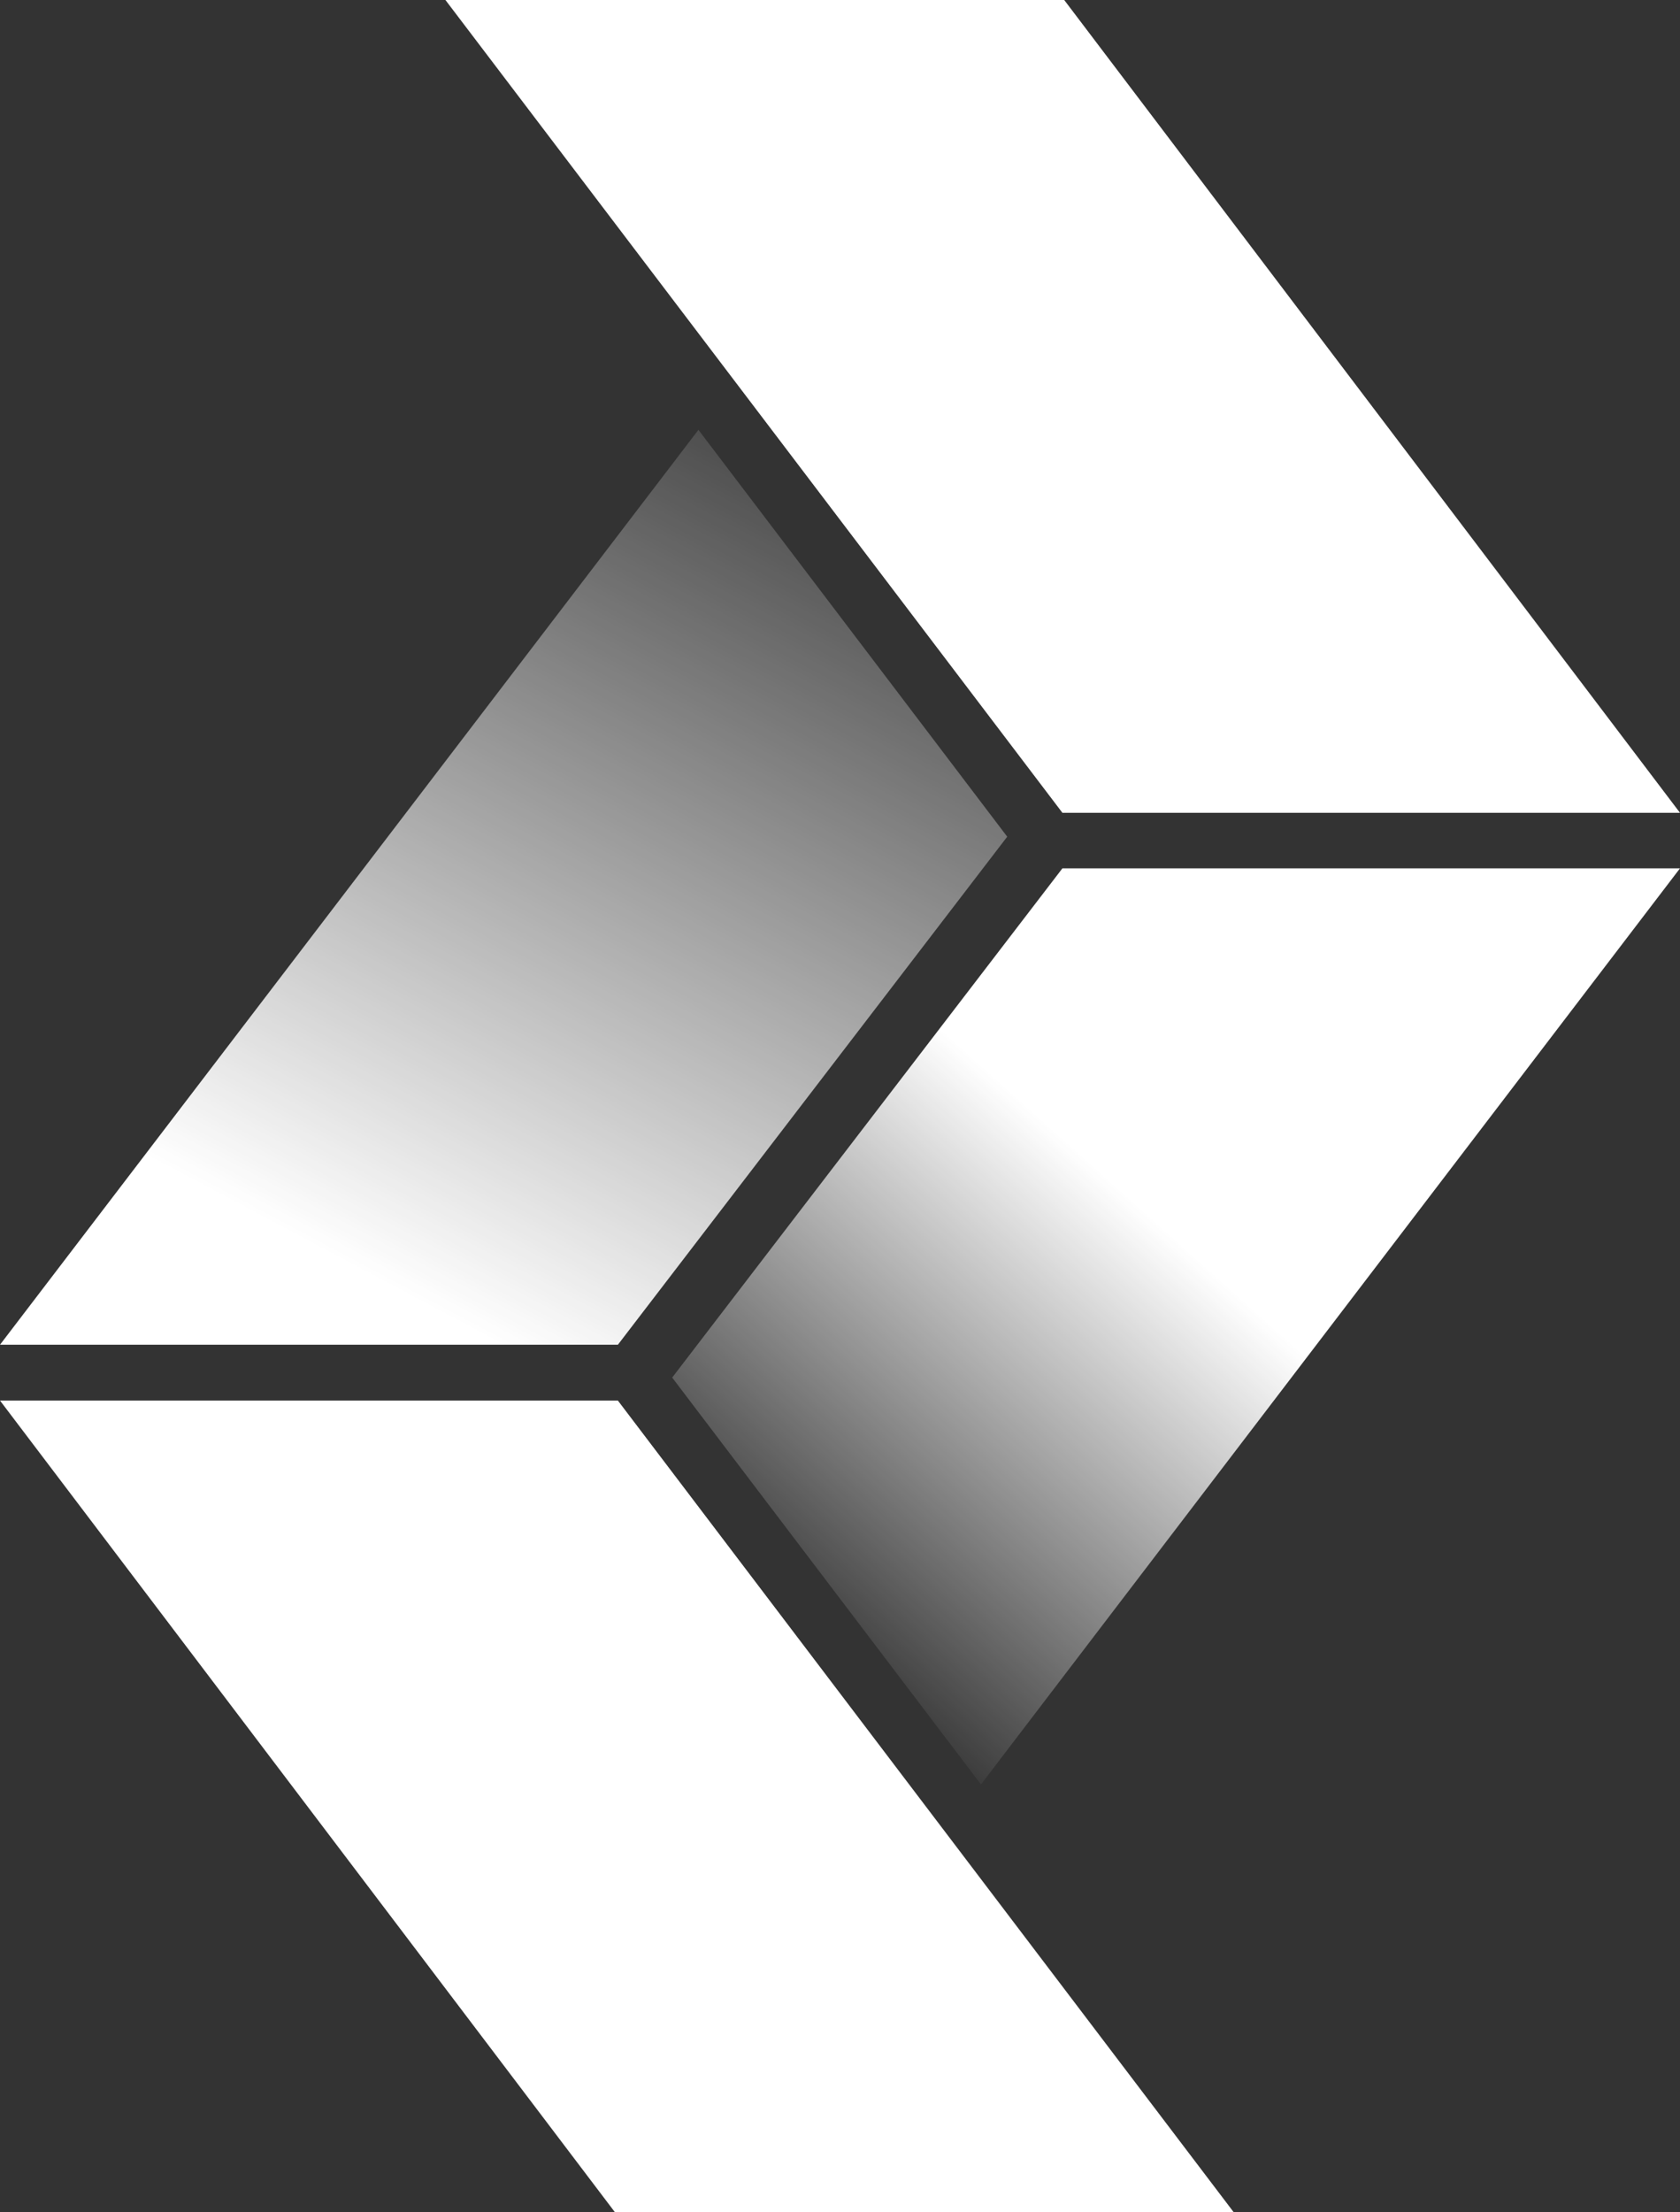
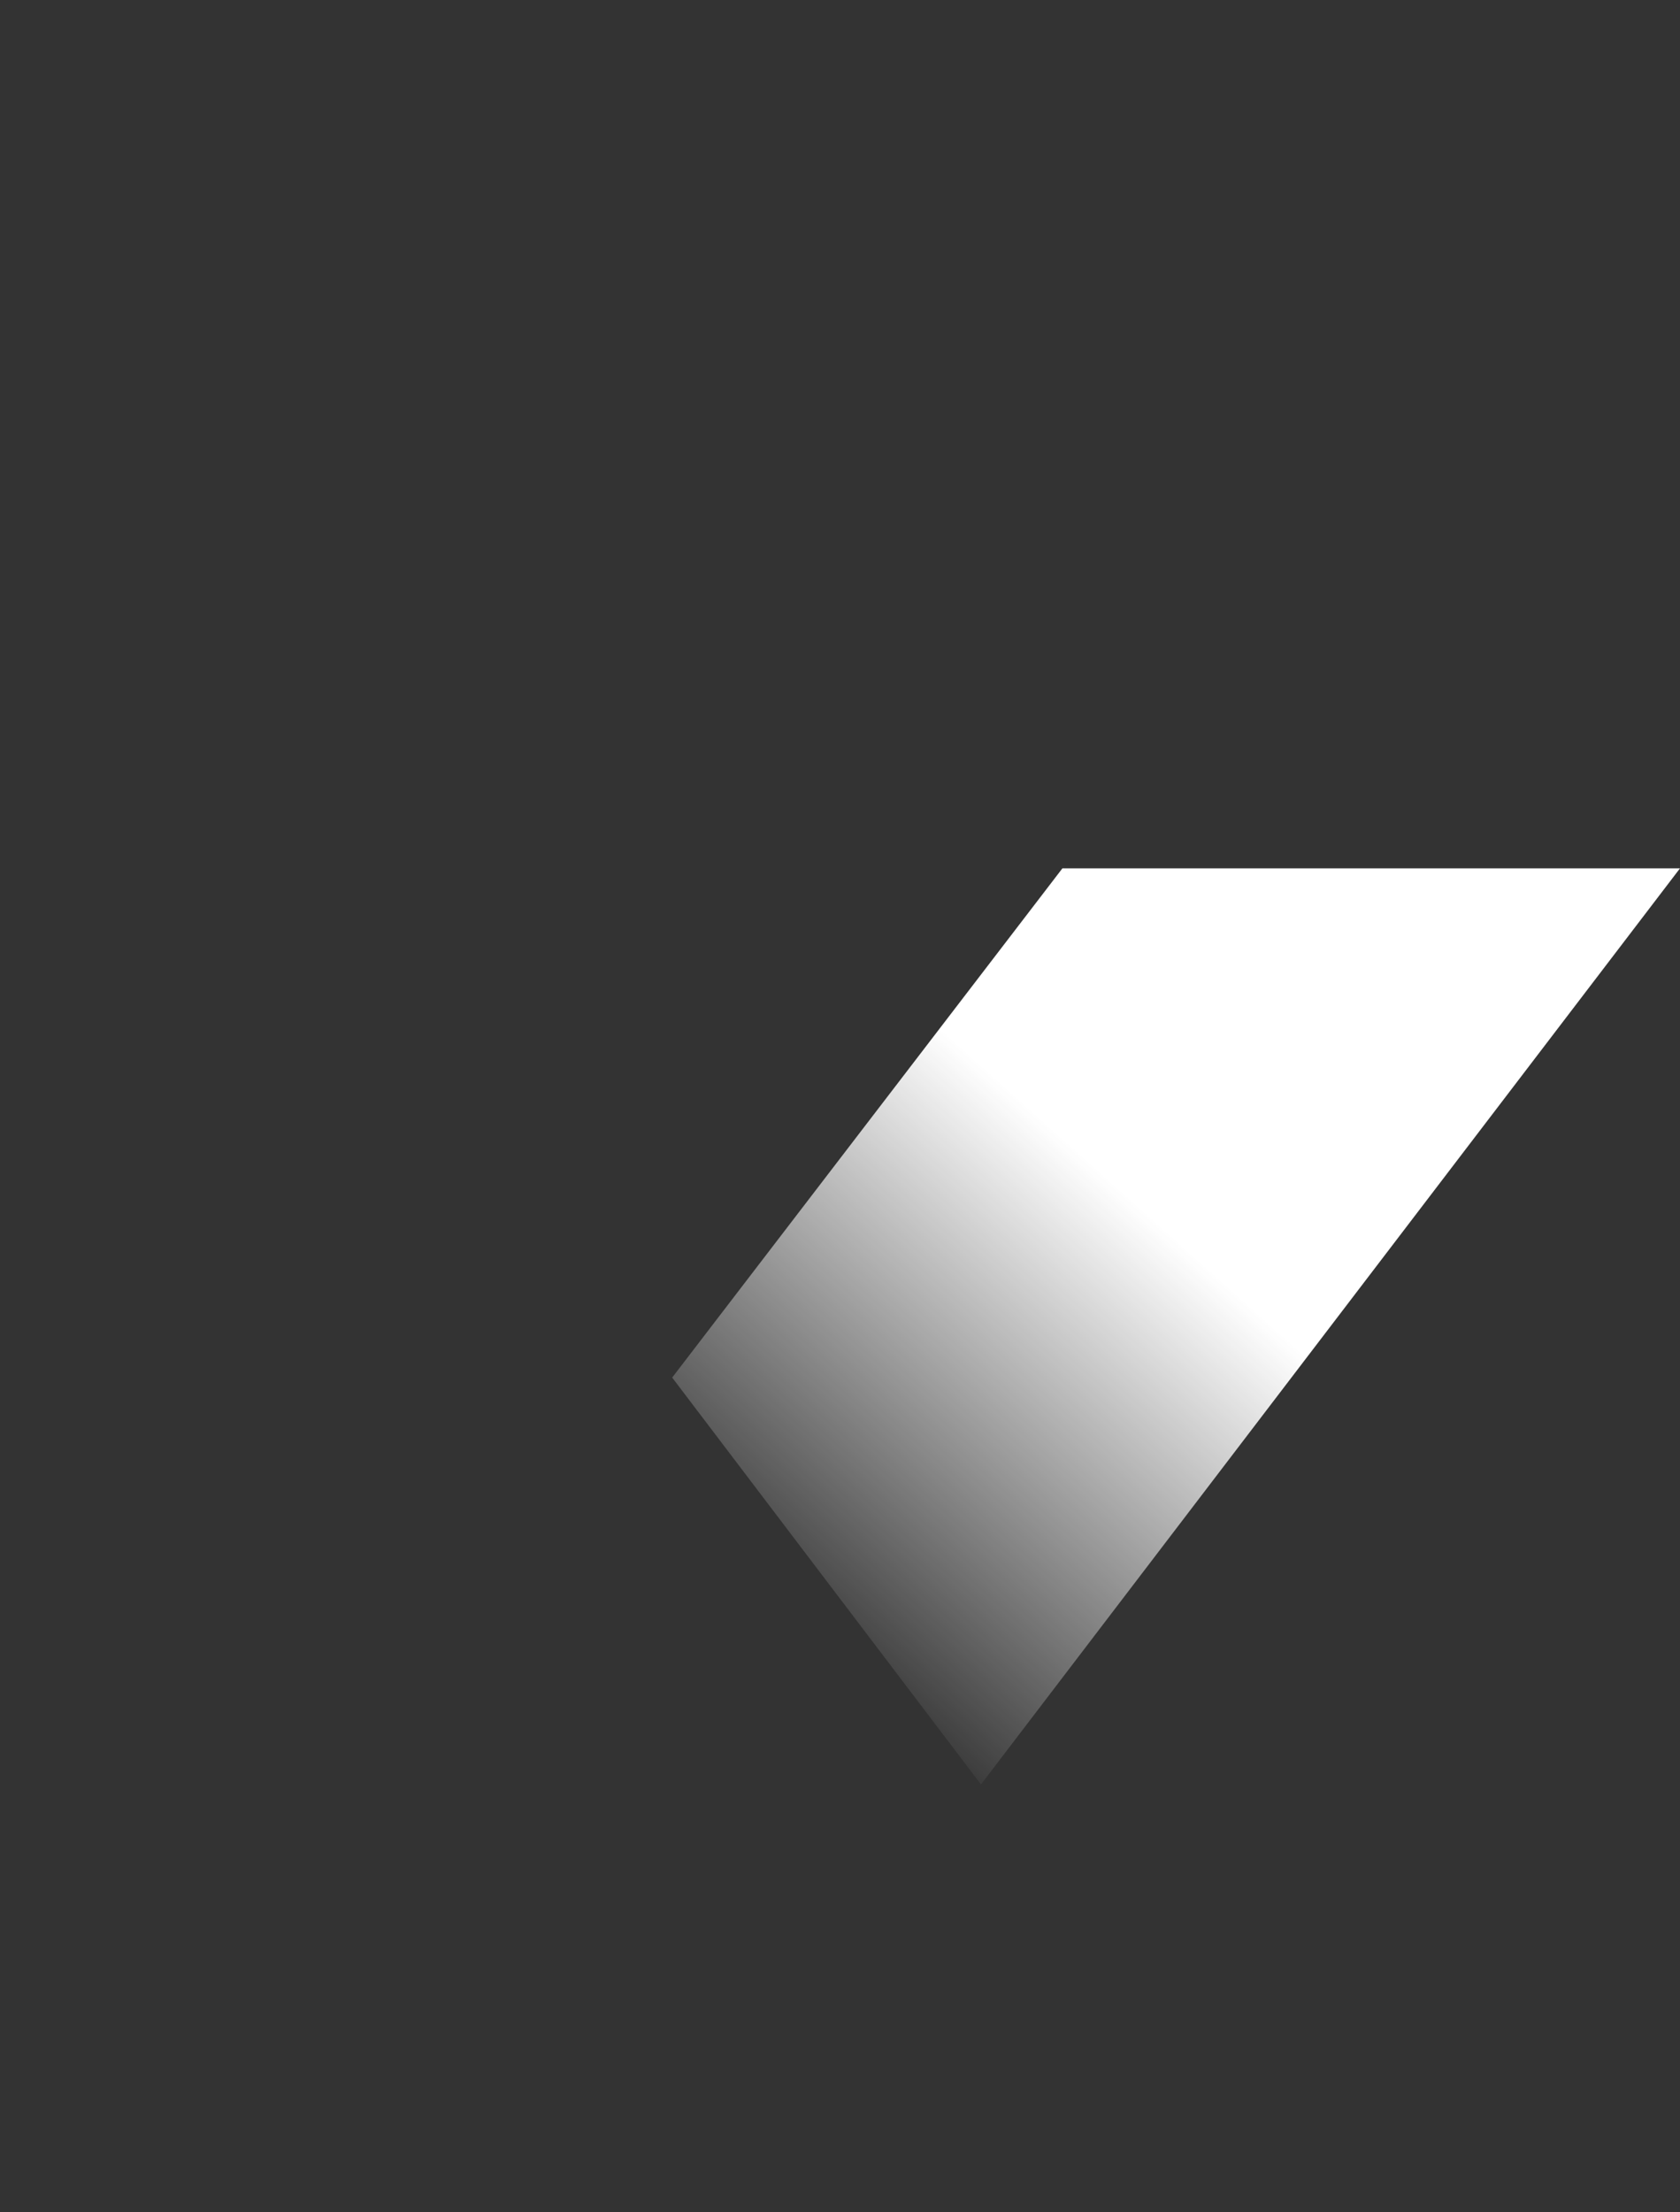
<svg xmlns="http://www.w3.org/2000/svg" id="Layer_2" data-name="Layer 2" viewBox="0 0 56.31 74.11">
  <rect x="0" y="0" width="56.31" height="74.11" fill="#333333" stroke="none" />
  <defs>
    <style>
      .cls-1 {
        fill: url(#linear-gradient);
      }

      .cls-1, .cls-2, .cls-3 {
        stroke-width: 0px;
      }

      .cls-2 {
        fill: url(#linear-gradient-2);
      }

      .cls-3 {
        fill: #fff;
      }
    </style>
    <linearGradient id="linear-gradient" x1="45.06" y1="32.38" x2="25.43" y2="54.27" gradientUnits="userSpaceOnUse">
      <stop offset=".36" stop-color="#fff" />
      <stop offset=".61" stop-color="#fff" stop-opacity=".61" />
      <stop offset="1" stop-color="#fff" stop-opacity="0" />
    </linearGradient>
    <linearGradient id="linear-gradient-2" x1="1.45" y1="65.55" x2="29.73" y2="12.38" gradientUnits="userSpaceOnUse">
      <stop offset=".42" stop-color="#fff" />
      <stop offset="1" stop-color="#fff" stop-opacity="0" />
    </linearGradient>
  </defs>
  <g id="adjusted_Logos" data-name="adjusted Logos">
    <g>
      <g>
        <polygon class="cls-1" points="32.88 59.78 56.31 29.09 35.61 29.09 22.53 46.15 32.88 59.78" />
-         <polygon class="cls-3" points="35.67 0 56.31 27.23 35.61 27.23 14.93 0 35.67 0" />
      </g>
      <g>
-         <polygon class="cls-2" points="23.41 14.4 0 45.05 20.71 45.05 33.76 28.03 23.41 14.4" />
-         <polygon class="cls-3" points="20.61 74.11 0 46.92 20.71 46.92 41.35 74.11 20.61 74.11" />
-       </g>
+         </g>
    </g>
  </g>
</svg>